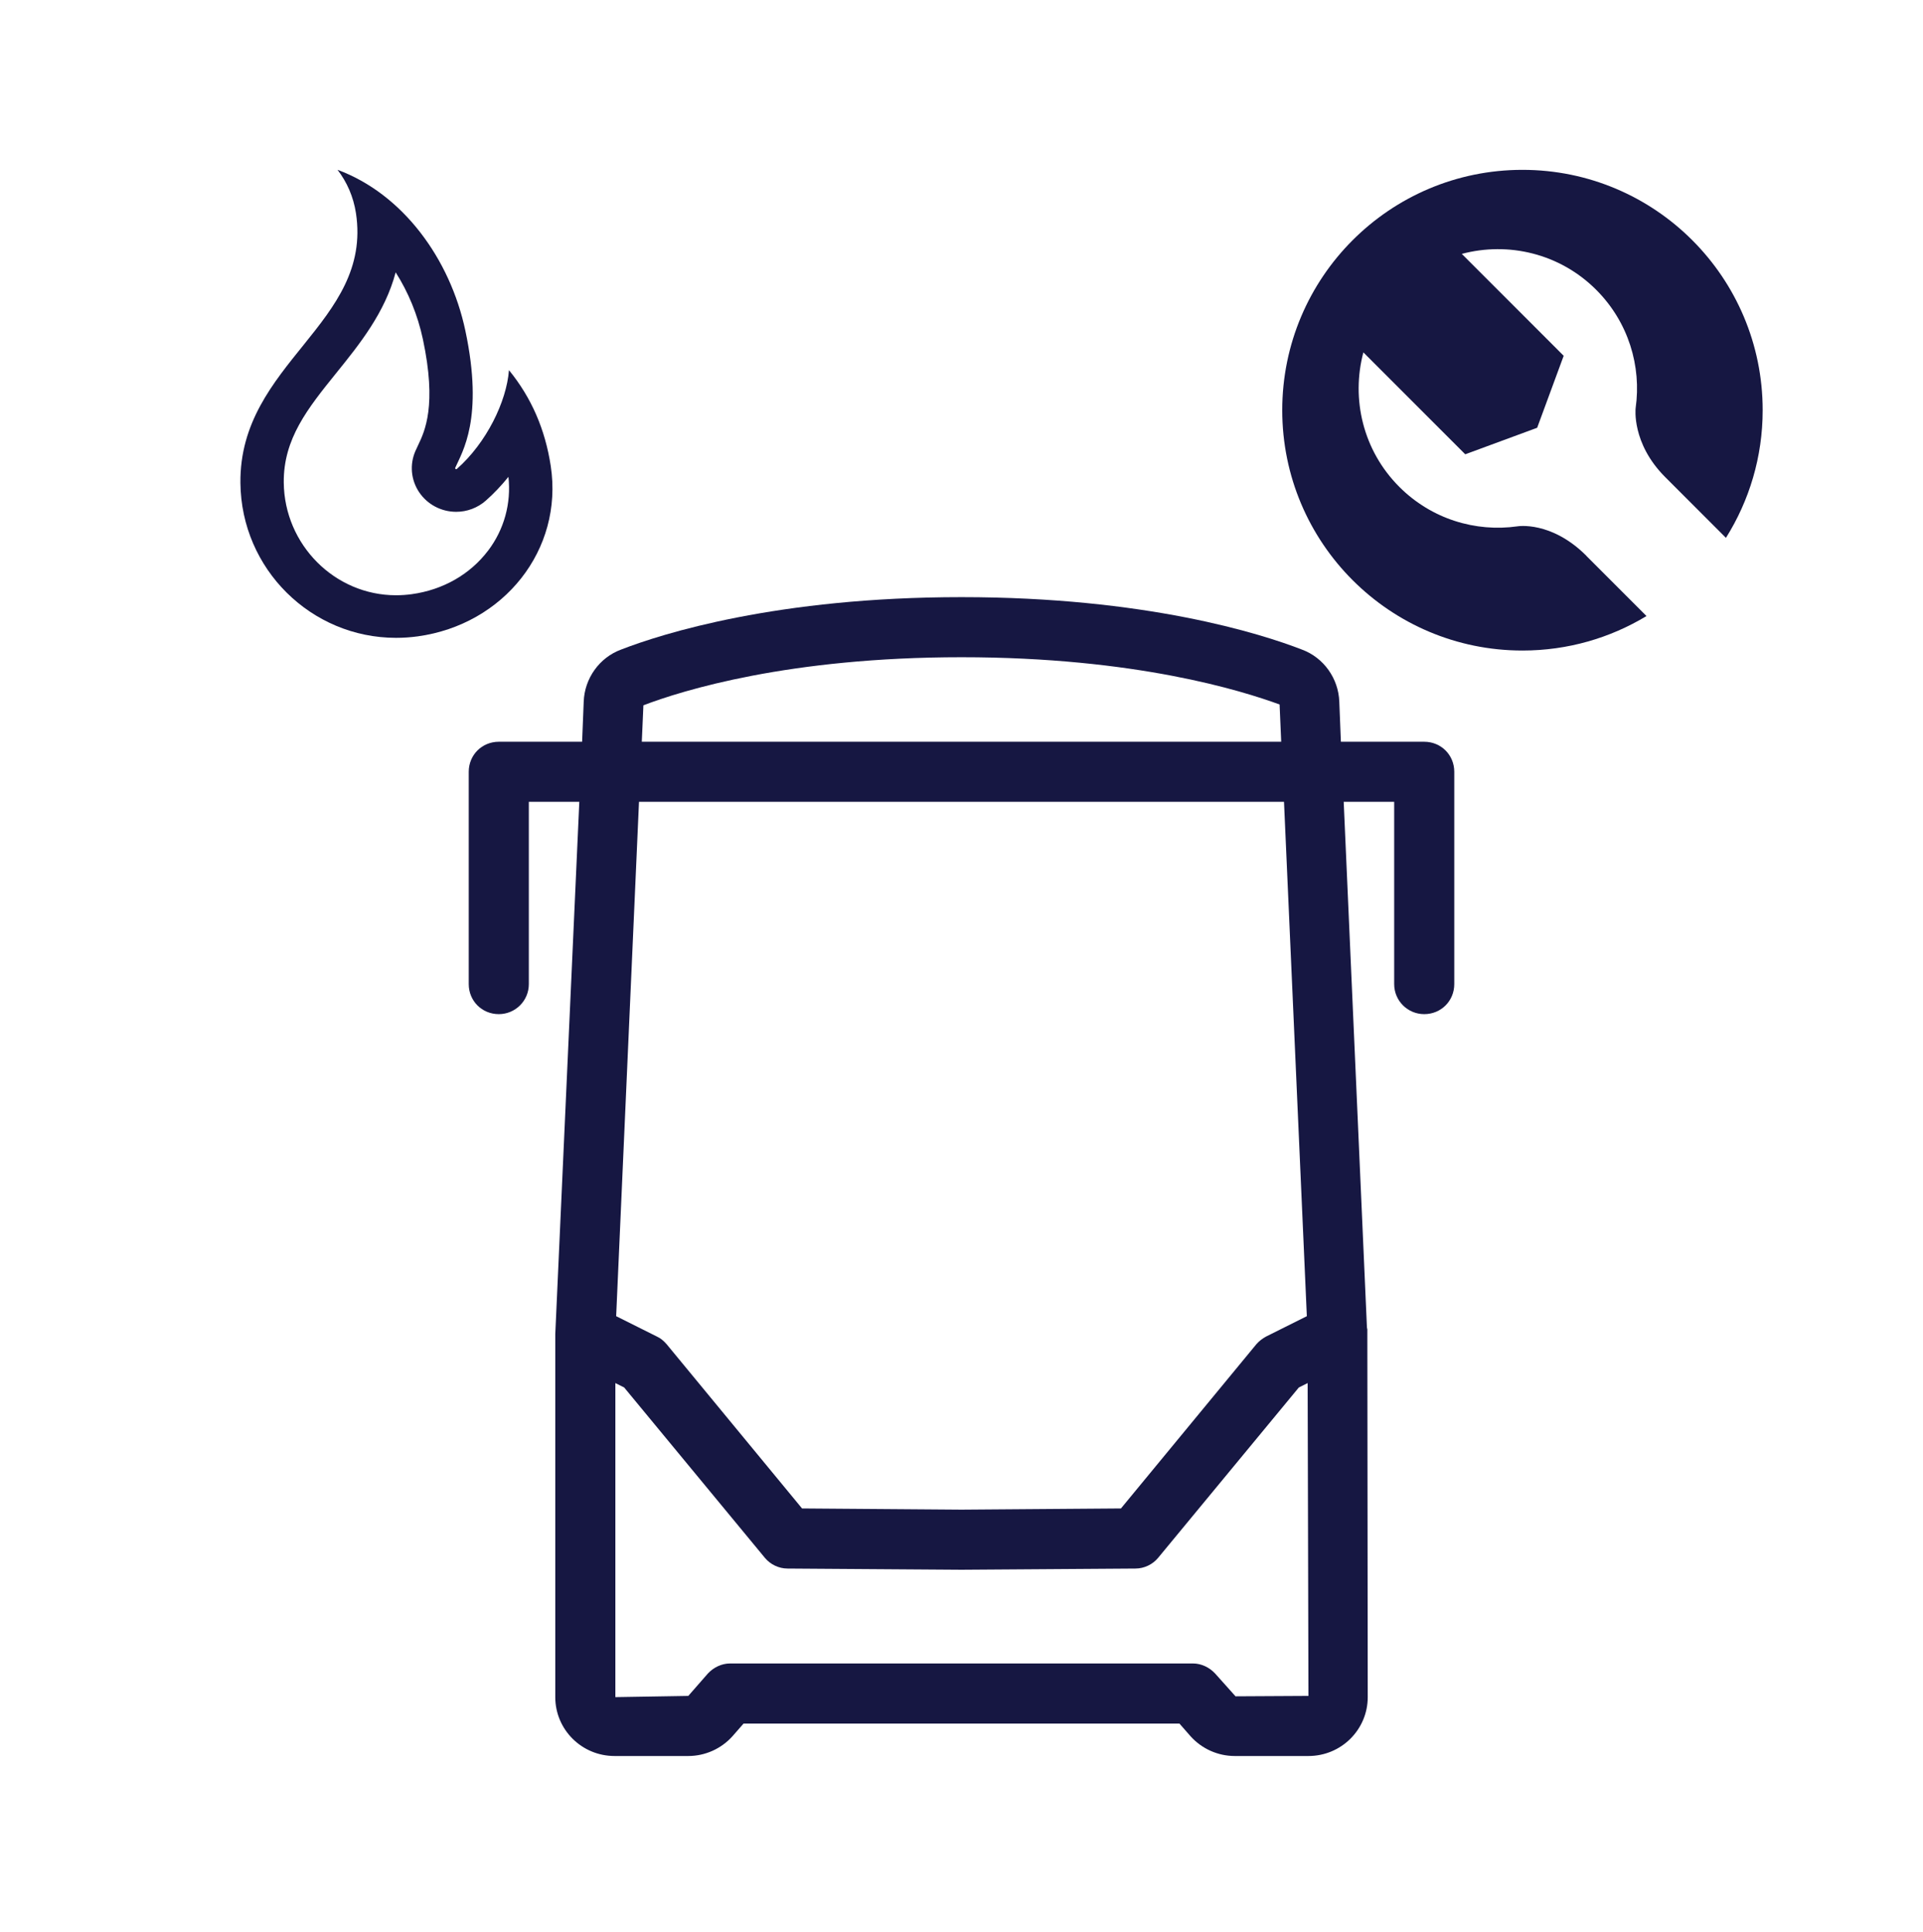
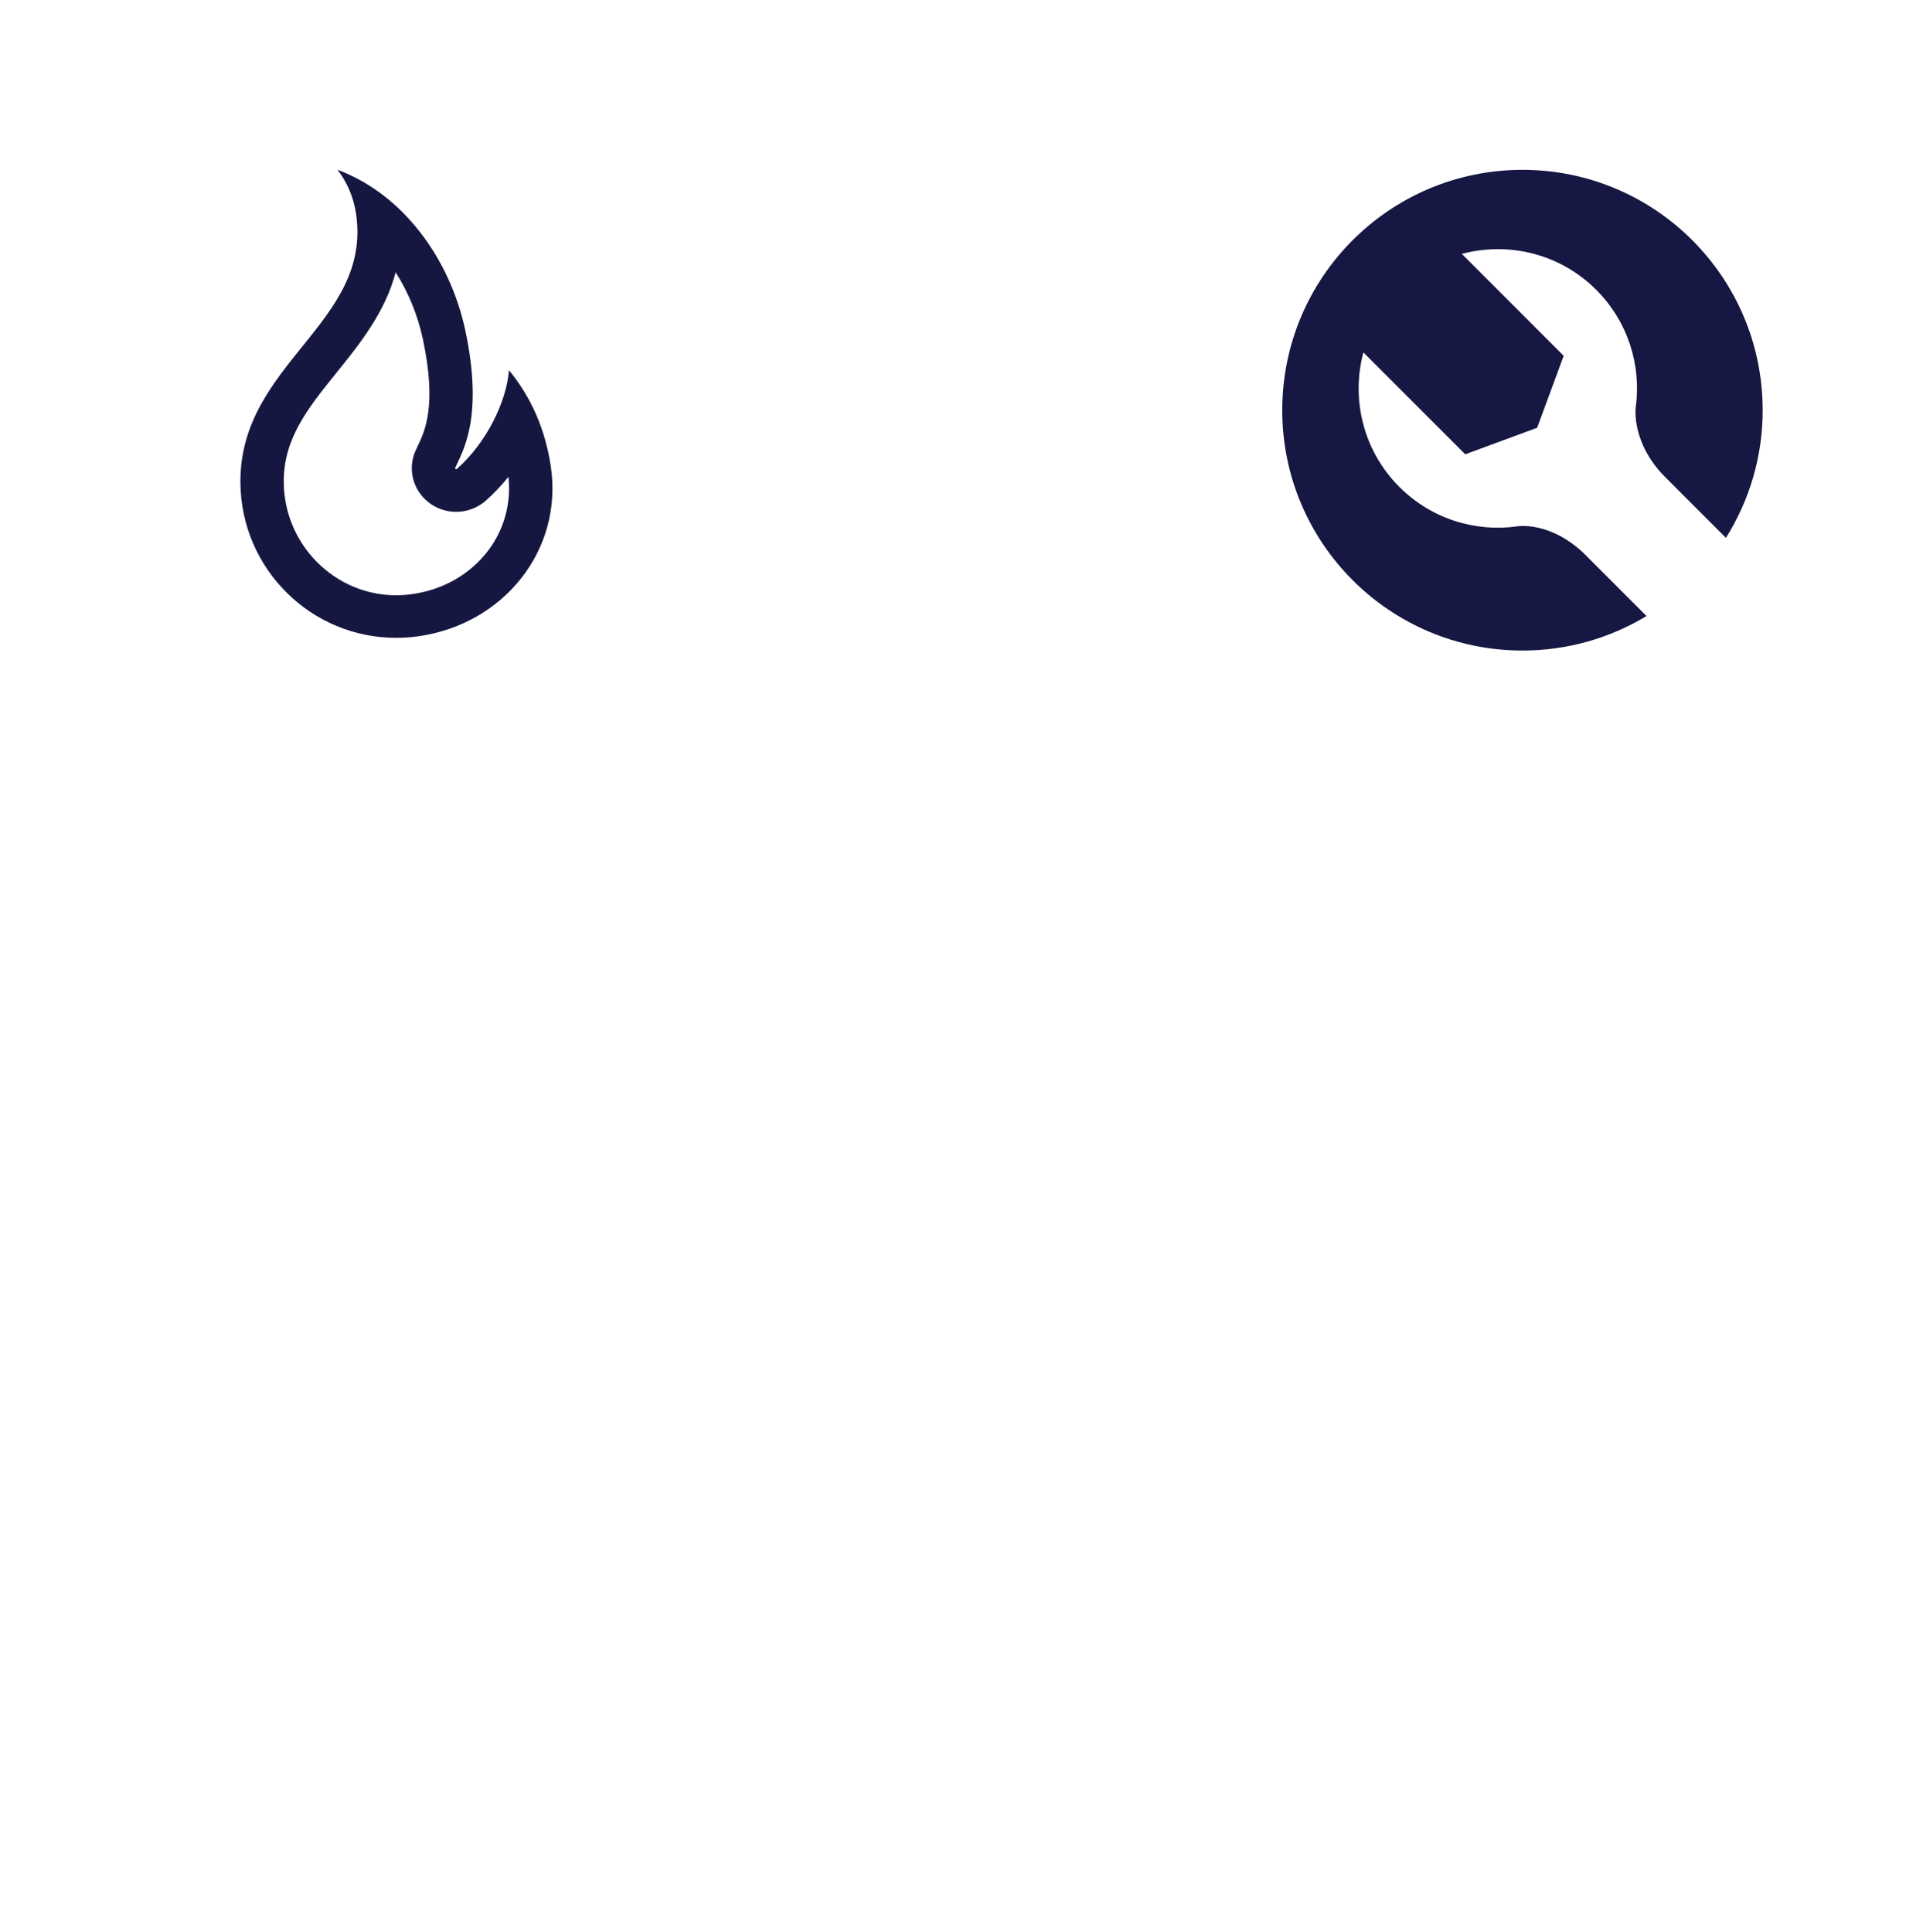
<svg xmlns="http://www.w3.org/2000/svg" id="_40x40_OUTLINE" data-name="40x40 OUTLINE" viewBox="0 0 48 48.239">
  <defs>
    <style>
      .cls-1 {
        fill: #161741;
      }

      .cls-2 {
        fill: #161742;
      }
    </style>
  </defs>
  <path class="cls-1" d="M12.704,9.24c-.058.782-.562,1.818-1.301,2.467-.005.004-.01.006-.016.006-.016,0-.031-.017-.024-.034.173-.395.72-1.229.252-3.428-.382-1.794-1.561-3.409-3.19-4.012.236.308.397.673.46,1.082.419,2.755-2.914,3.737-2.884,6.735.021,2.153,1.768,3.867,3.884,3.867.179,0,.36-.012.543-.037,2.142-.295,3.638-2.157,3.319-4.254-.139-.912-.482-1.705-1.043-2.392ZM12.181,13.749c-.45.592-1.126.977-1.903,1.084-.131.018-.263.027-.393.027-1.53,0-2.787-1.262-2.802-2.814-.01-1.095.601-1.854,1.31-2.733.583-.722,1.217-1.509,1.483-2.514.314.492.55,1.061.68,1.67.352,1.654.047,2.296-.118,2.641-.026.054-.049.103-.068.147-.148.337-.114.722.091,1.029.206.307.552.491.926.491.272,0,.534-.099.737-.277.202-.178.392-.379.567-.596.072.664-.107,1.315-.51,1.846Z" />
  <path class="cls-2" d="M39.6,13.877c-.88-.881-1.721-.738-1.721-.738-1.046.149-2.146-.179-2.95-.984-.91-.91-1.206-2.198-.898-3.358l2.543,2.544,1.795-.662.662-1.797-2.543-2.544c1.16-.309,2.447-.012,3.356.898.804.805,1.132,1.906.983,2.952,0,0-.106.877.737,1.721l1.517,1.518c.58-.924.917-2.016.917-3.187,0-3.314-2.685-6-5.996-6s-5.996,2.686-5.996,6,2.685,6,5.996,6c1.133,0,2.192-.315,3.096-.861l-1.5-1.501Z" />
-   <path class="cls-2" d="M35.55,18.517h-2.08l-.04-1c-.02-.58-.39-1.1-.93-1.3-1.03-.4-3.9-1.31-8.5-1.31s-7.47.91-8.5,1.31c-.54.2-.91.72-.93,1.3l-.04,1h-2.08c-.42,0-.75.33-.75.75v5.3c0,.42.33.75.75.75.41,0,.75-.33.75-.75v-4.55h1.26l-.6,13.29v9.06c0,.81.66,1.47,1.48,1.47h1.84c.42,0,.82-.18,1.1-.49l.28-.32h10.88l.28.32c.28.31.68.49,1.1.49h1.84c.82,0,1.48-.66,1.48-1.47l-.01-8.99v-.19c0-.01-.01-.03-.01-.05l-.58-13.12h1.26v4.55c0,.42.34.75.75.75.42,0,.75-.33.75-.75v-5.3c0-.42-.33-.75-.75-.75ZM16.06,17.607c.97-.37,3.63-1.2,7.94-1.2,4.35,0,7.01.84,7.94,1.18l.04.93h-15.96l.04-.91ZM15.95,20.017h16.1l.57,12.84-1.02.51c-.09.05-.17.11-.24.19l-3.38,4.1-3.98.03-3.98-.03-3.38-4.1c-.07-.08-.15-.15-.24-.19l-1.02-.51.57-12.84ZM30.84,42.347l-.51-.57c-.14-.15-.34-.25-.55-.25h-11.56c-.21,0-.41.1-.55.25l-.49.56-1.82.03v-7.84l.22.11,3.51,4.25c.14.17.35.27.57.27l4.34.03,4.34-.03c.22,0,.43-.1.57-.27l3.51-4.25.22-.11.02,7.81-1.82.01Z" />
</svg>